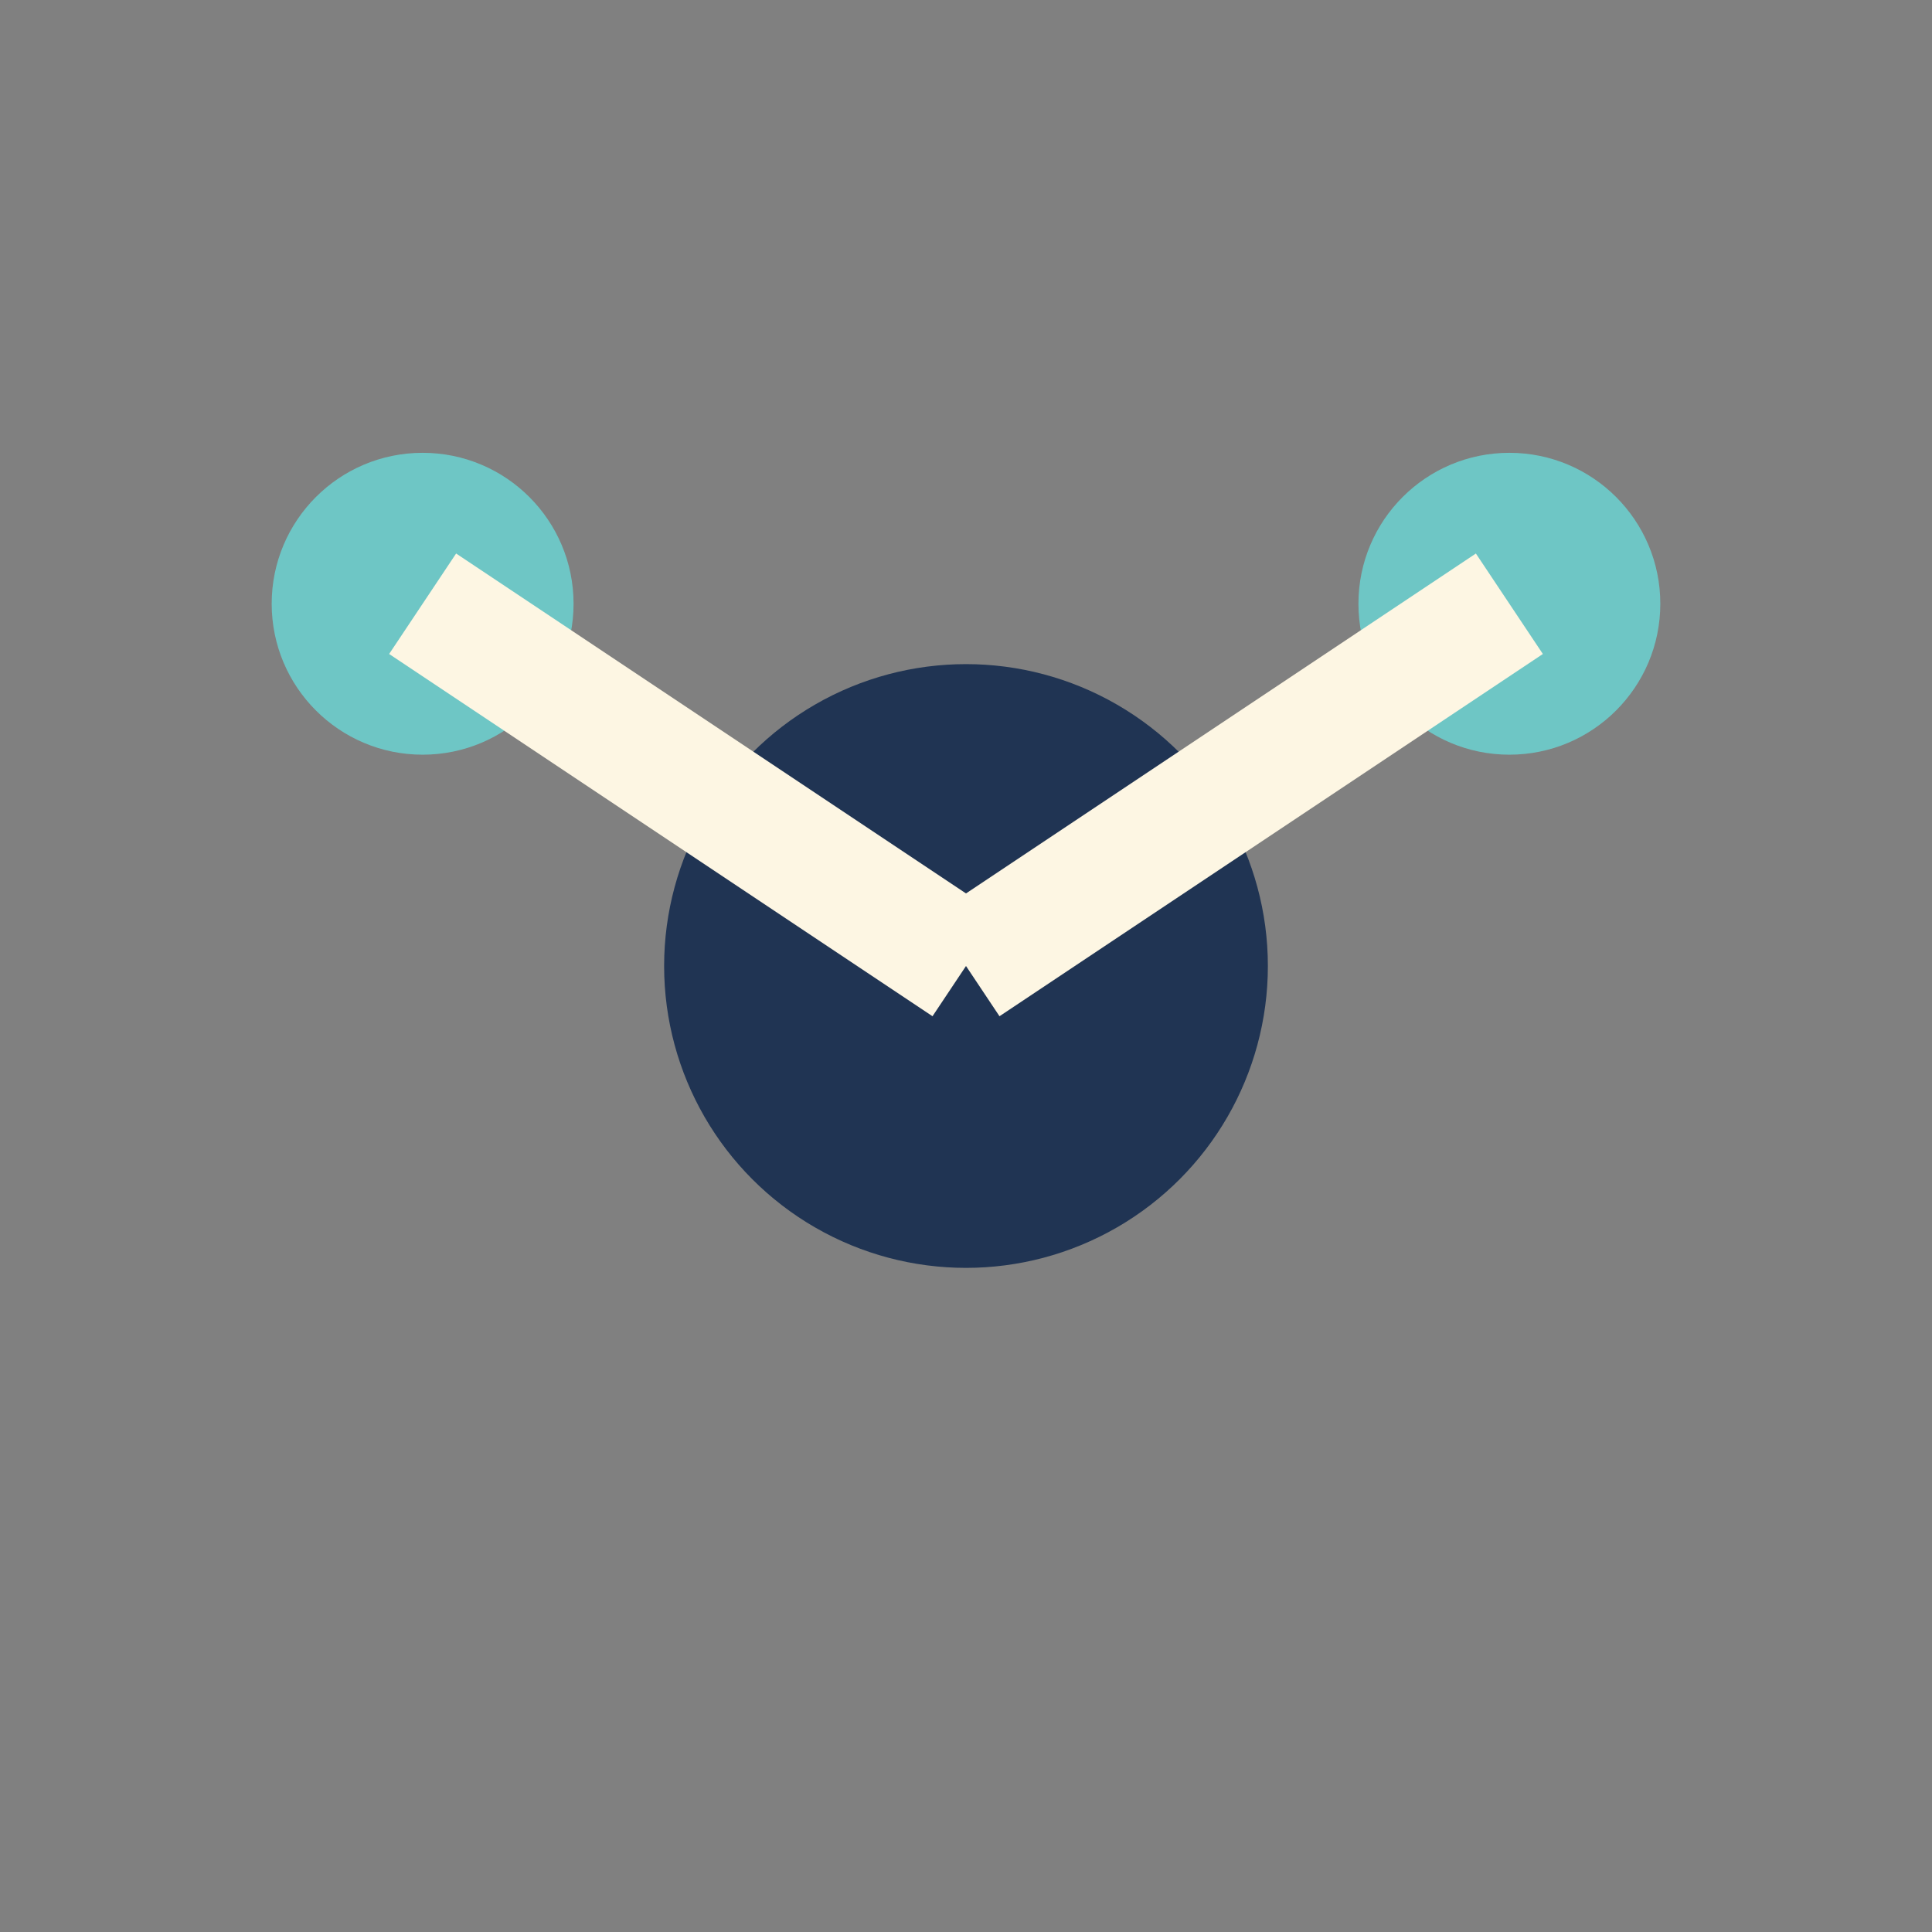
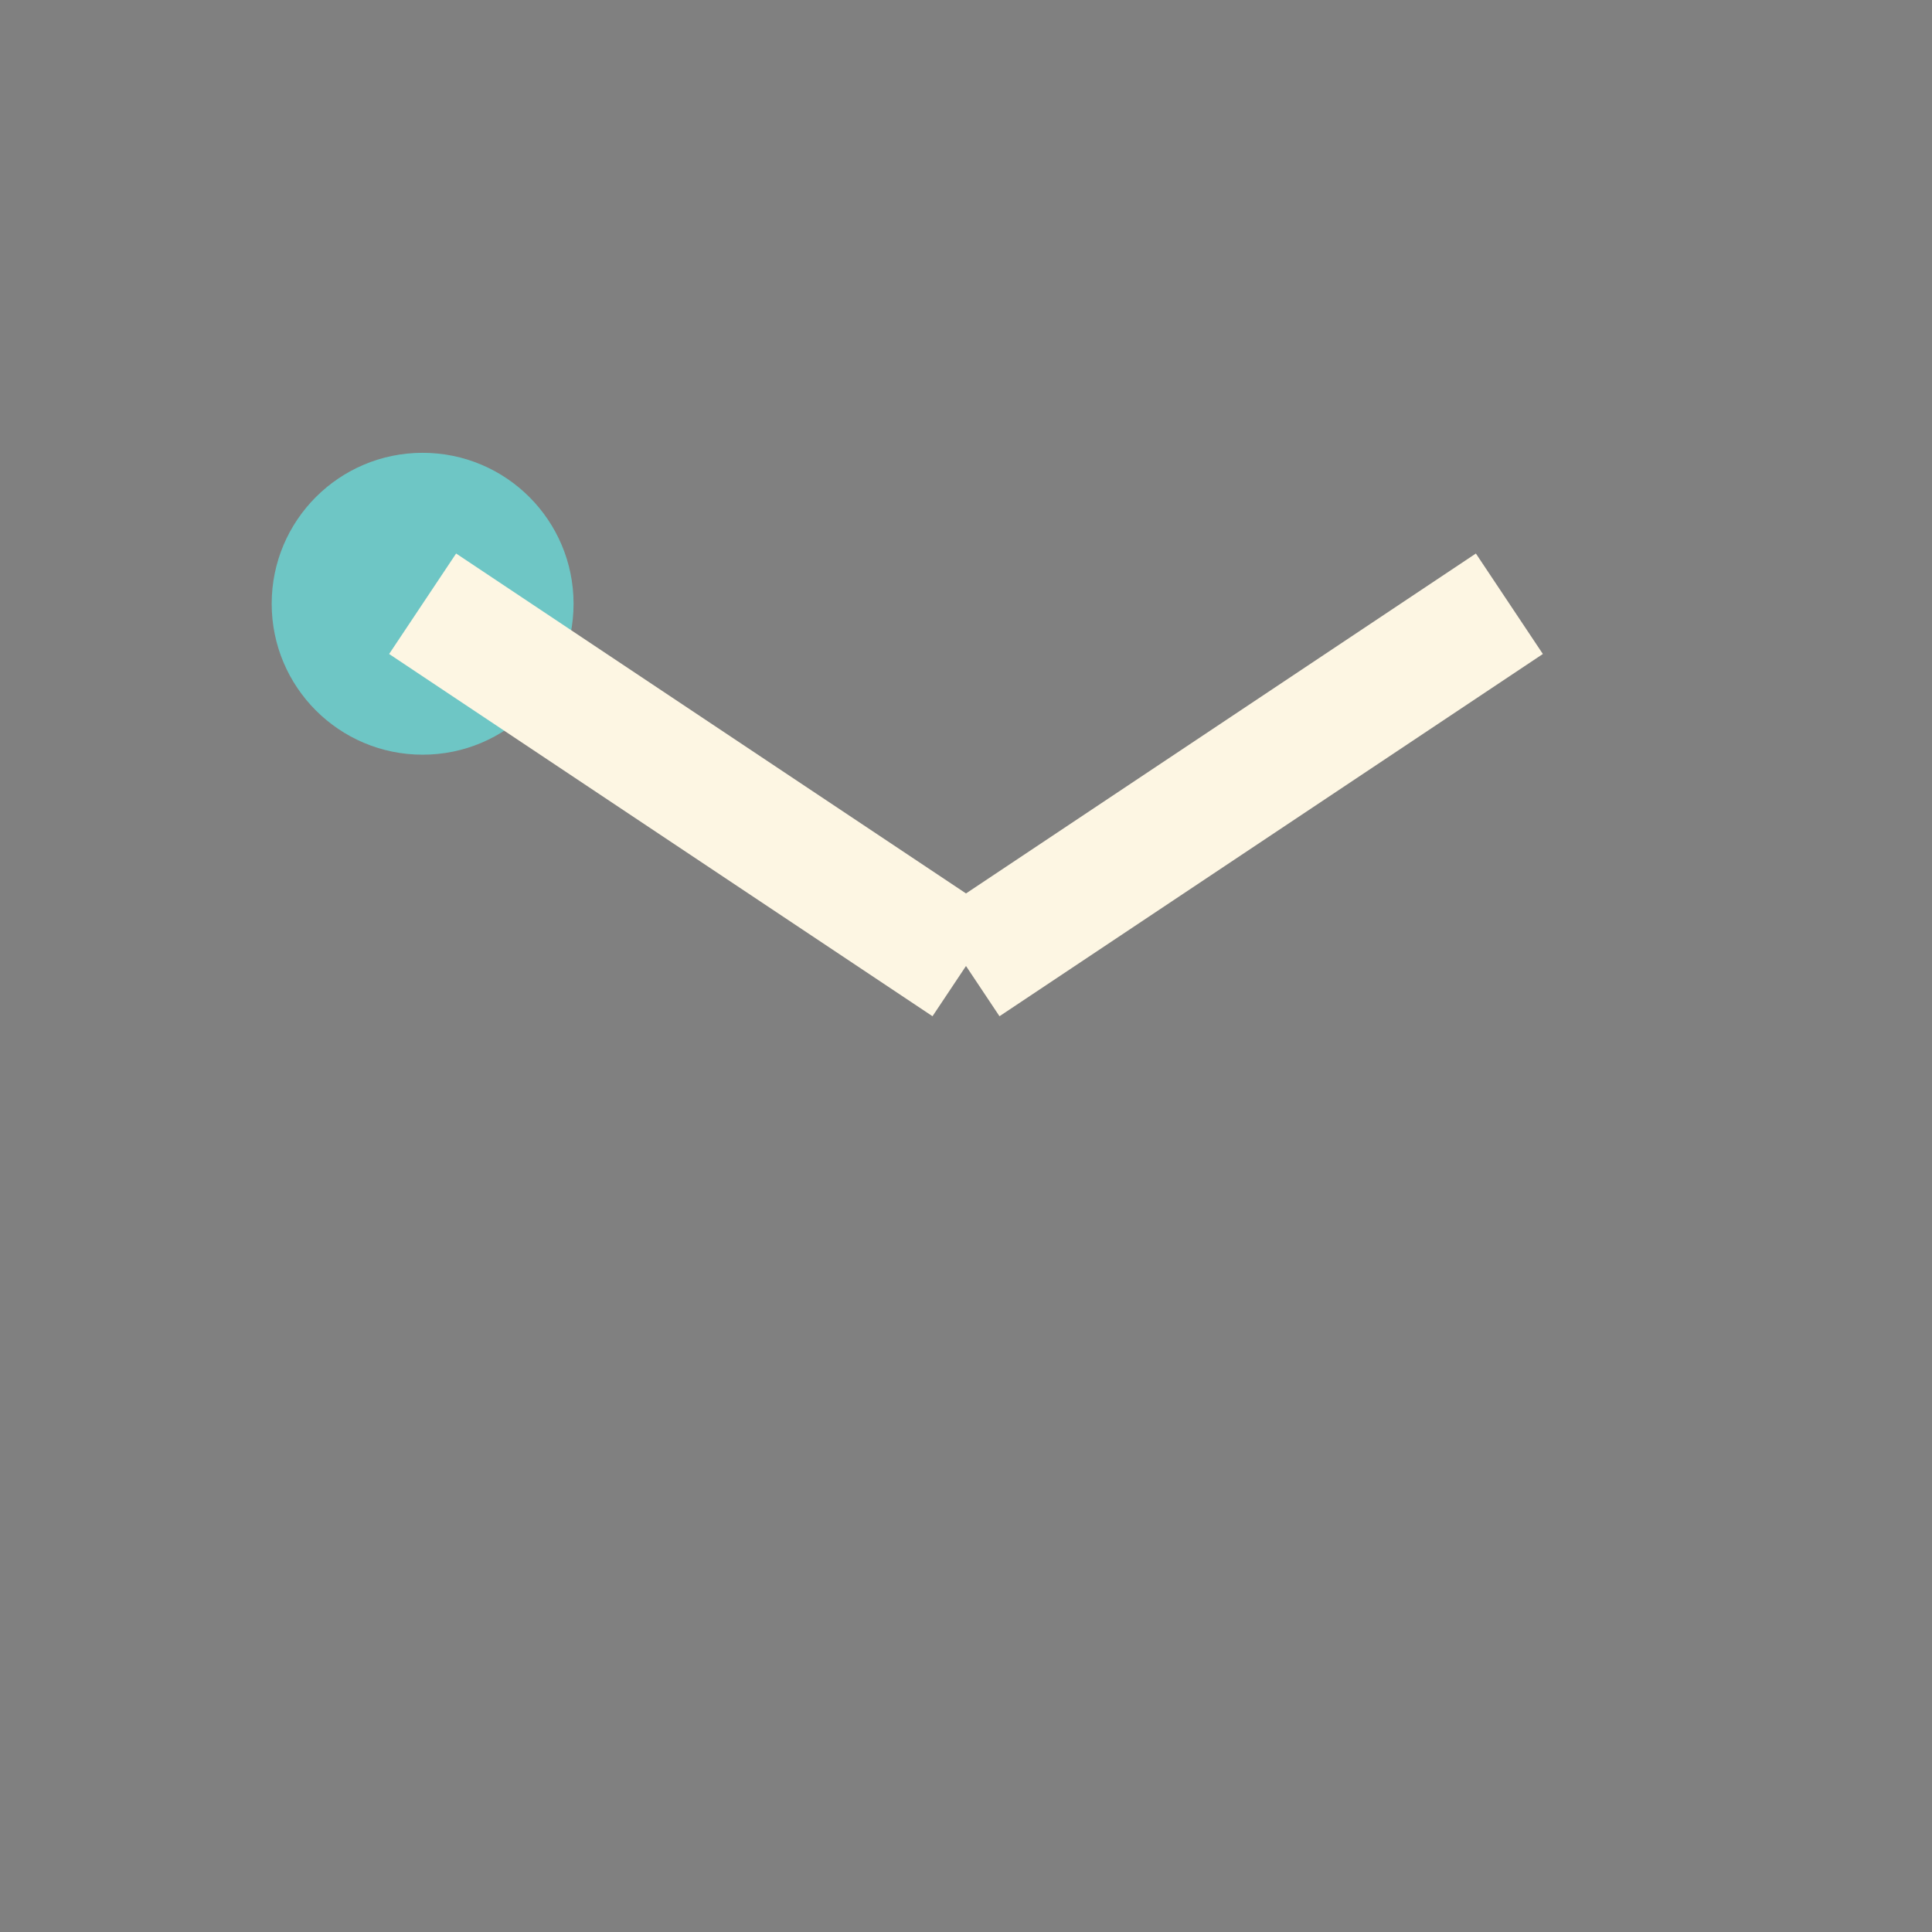
<svg xmlns="http://www.w3.org/2000/svg" width="32" height="32" viewBox="0 0 32 32">
  <rect x="0" y="0" width="32" height="32" fill="#808080" stroke="none" />
-   <circle cx="16" cy="16" r="5" fill="#203453" />
  <circle cx="7" cy="10" r="2.5" fill="#6EC6C5" />
-   <circle cx="25" cy="10" r="2.5" fill="#6EC6C5" />
  <line x1="16" y1="16" x2="7" y2="10" stroke="#FDF6E3" stroke-width="2" />
  <line x1="16" y1="16" x2="25" y2="10" stroke="#FDF6E3" stroke-width="2" />
</svg>